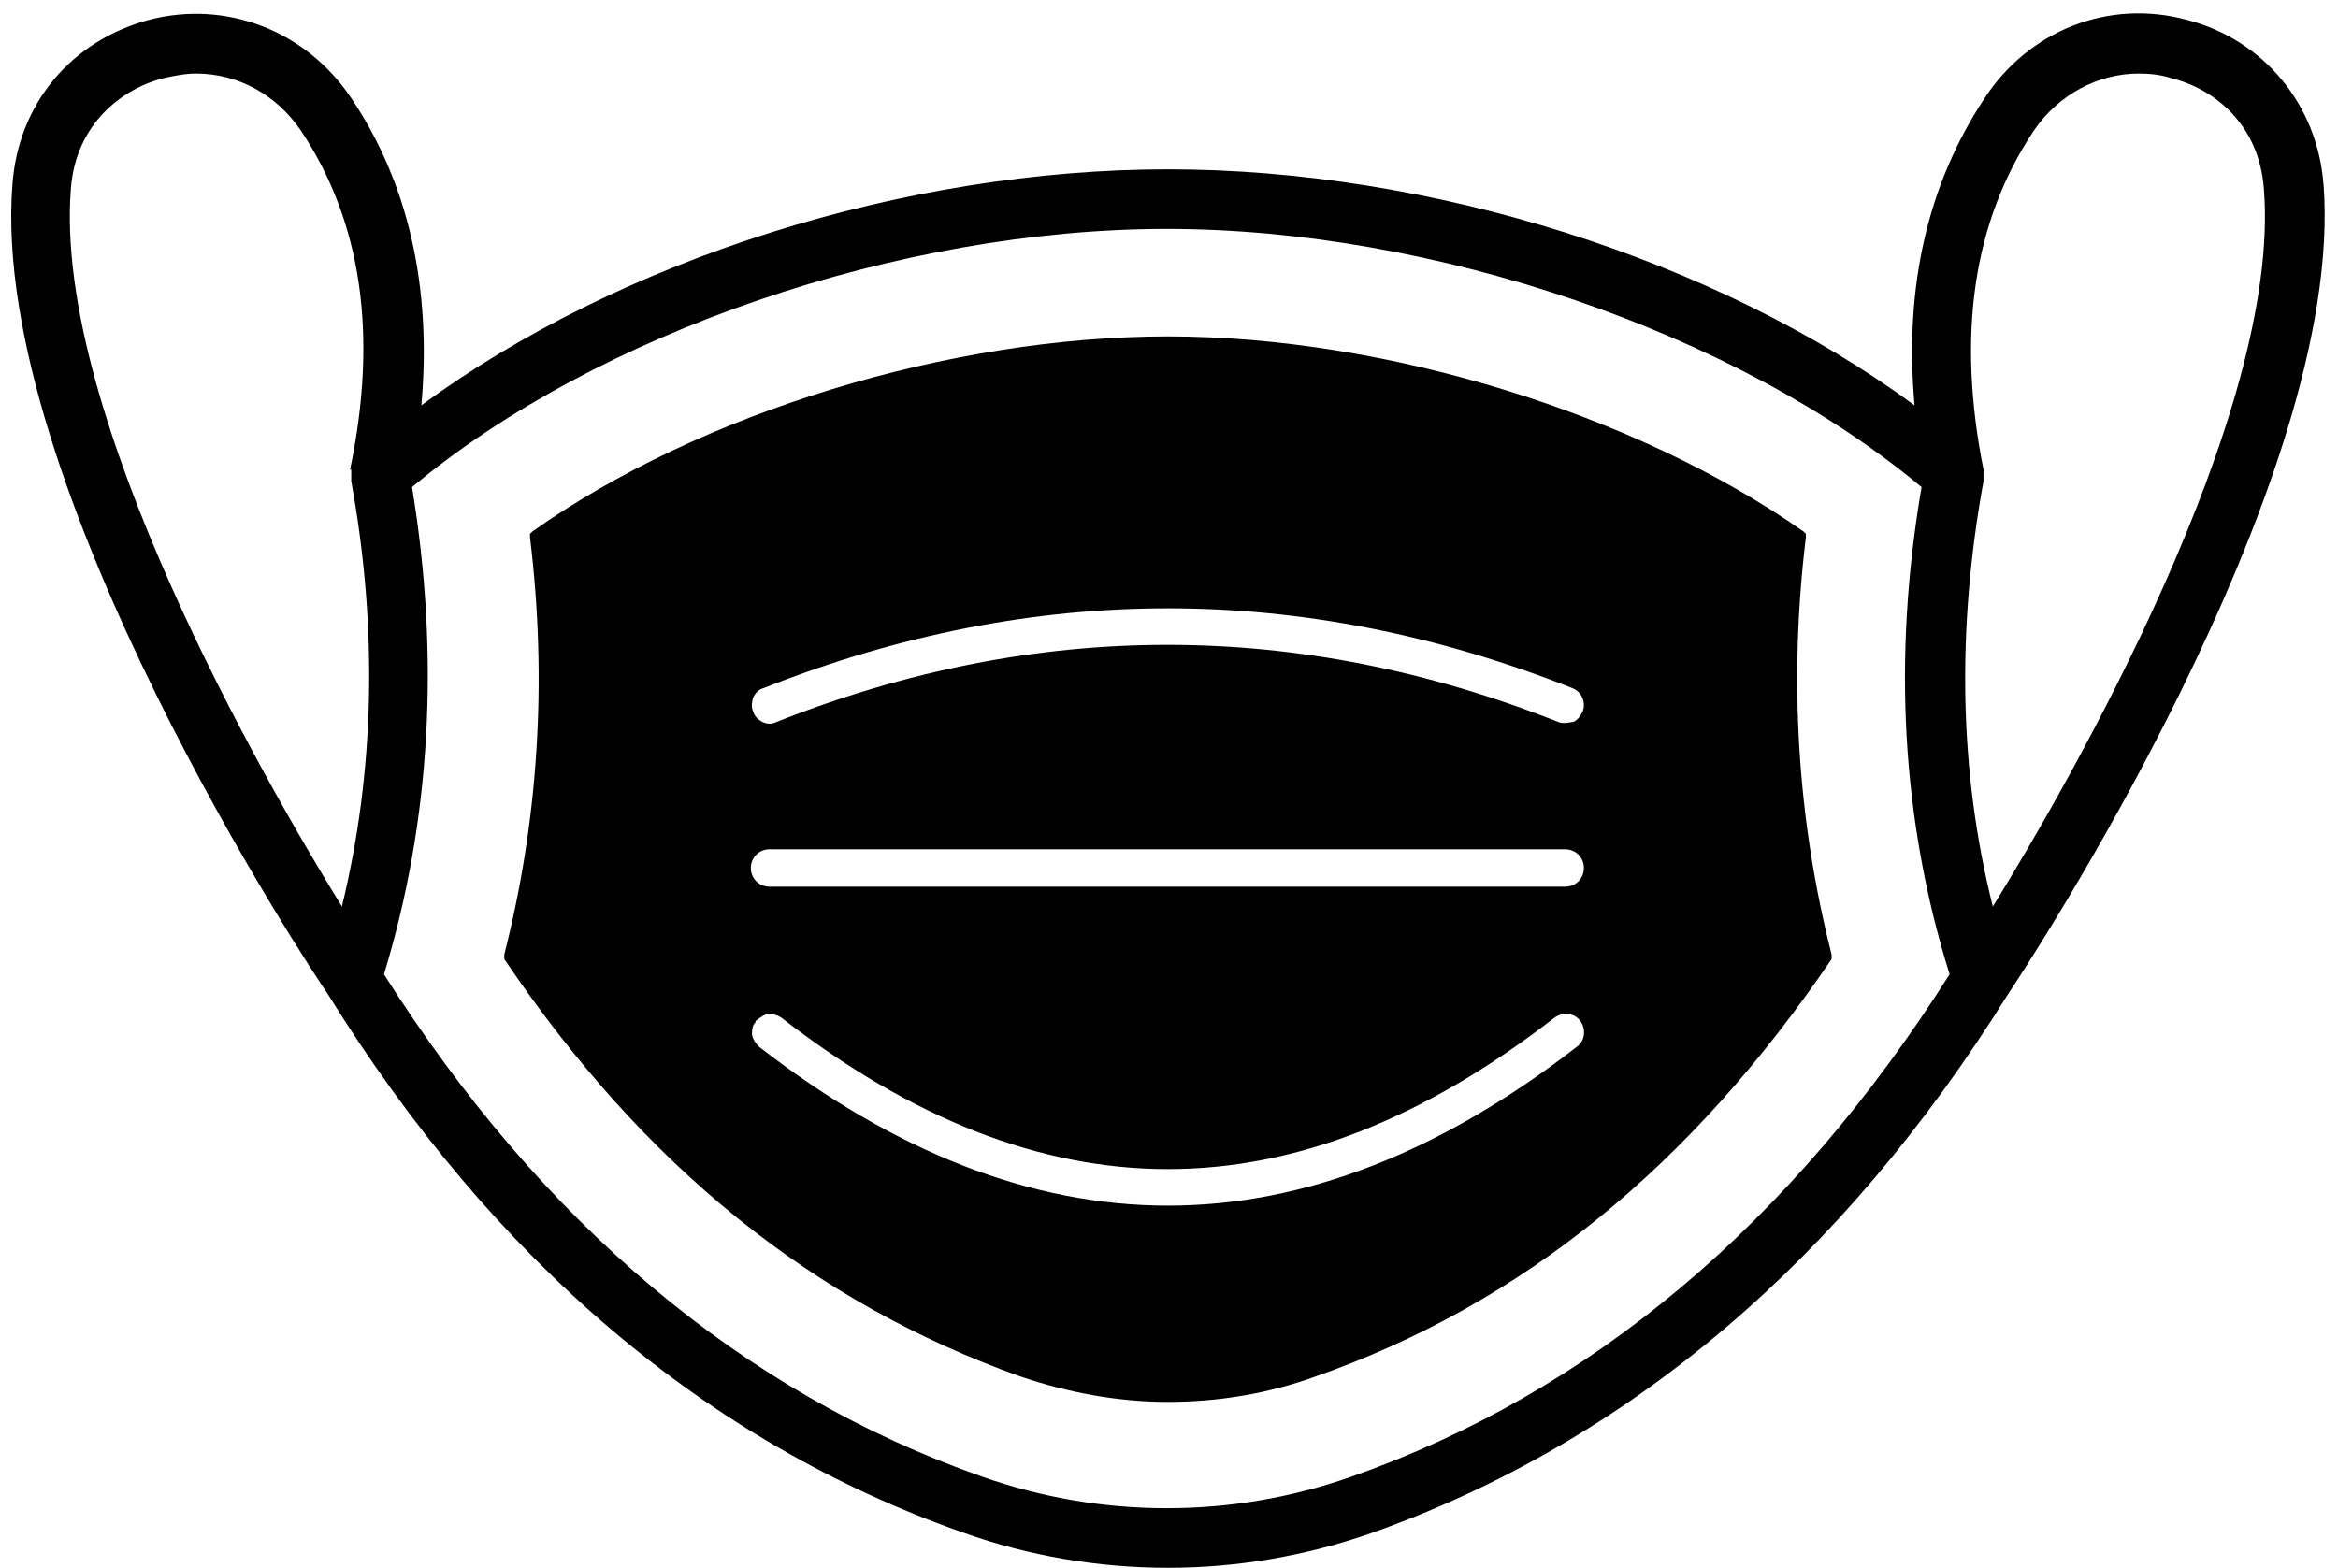
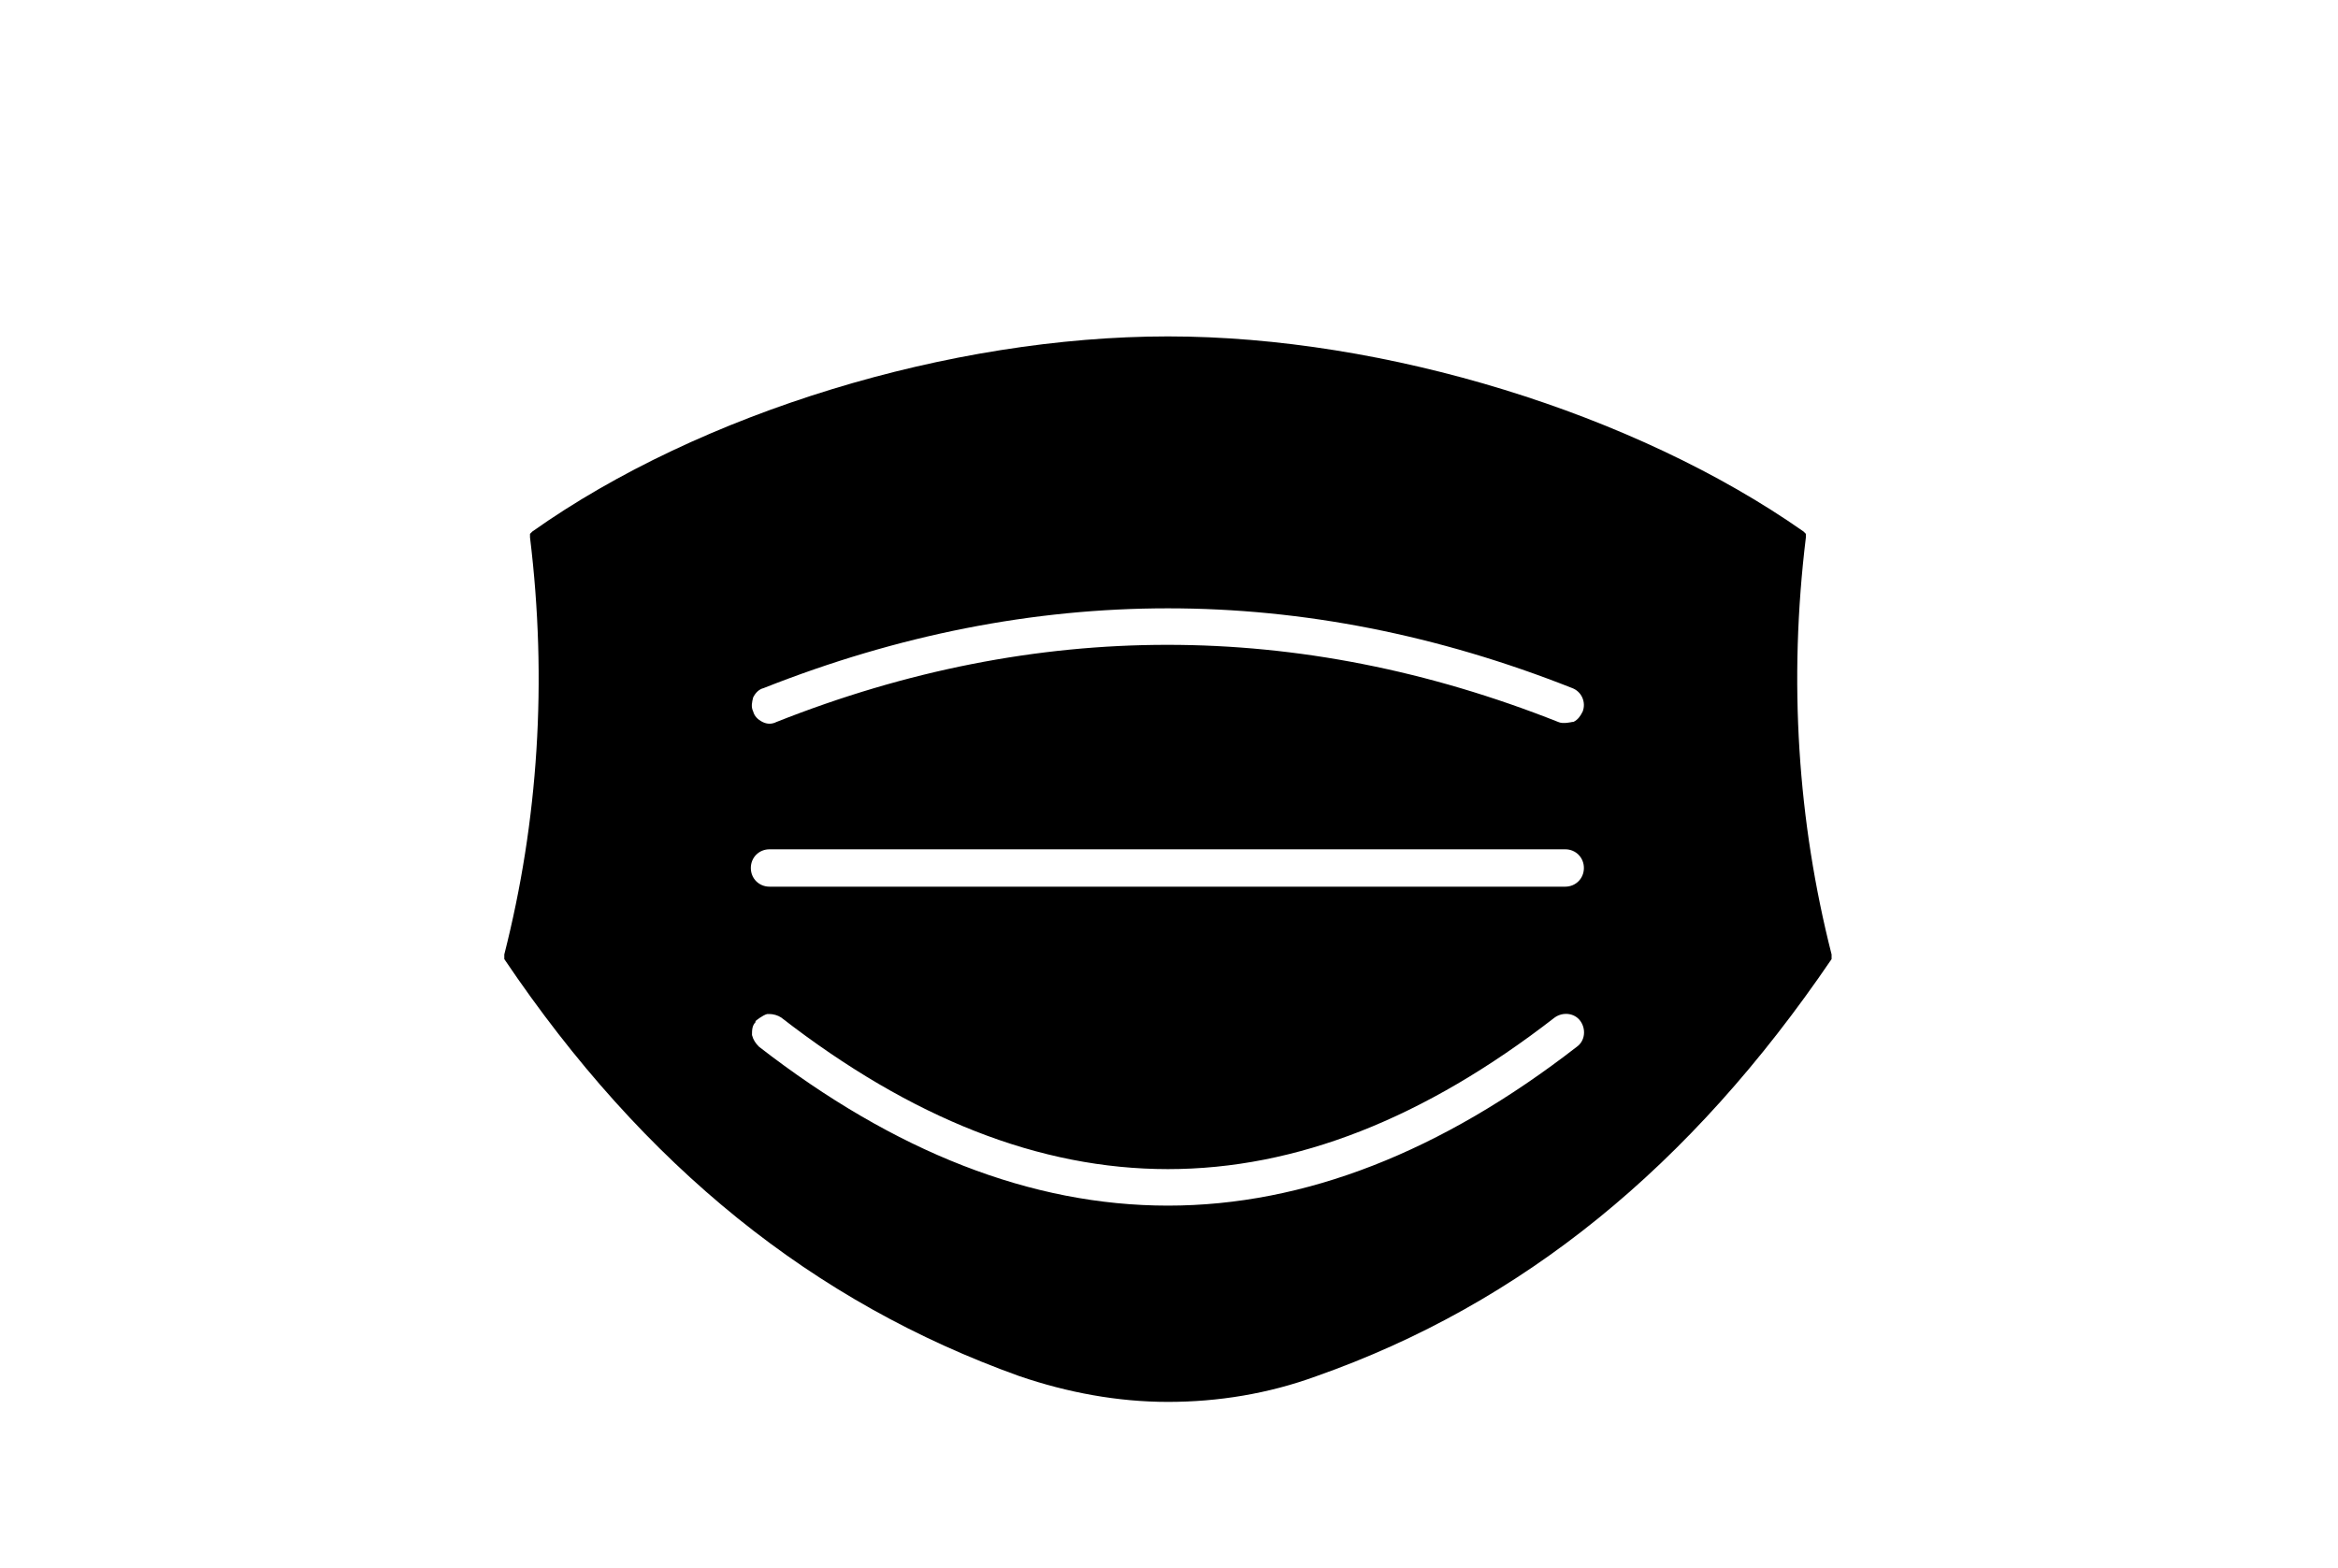
<svg xmlns="http://www.w3.org/2000/svg" width="158" height="106" viewBox="0 0 158 106" fill="none">
-   <path d="M157.02 12.473C156.625 7.103 152.993 2.681 147.781 1.338C142.491 -0.083 137.122 2.049 134.122 6.629C130.253 12.473 128.673 19.422 129.384 27.398C115.961 17.527 96.695 11.446 78.929 11.446C61.164 11.446 41.898 17.527 28.475 27.398C29.185 19.422 27.606 12.394 23.737 6.629C20.658 2.049 15.289 -0.004 10.077 1.338C4.787 2.76 1.234 7.024 0.839 12.473C-0.74 32.768 21.21 65.856 22.158 67.199C33.37 85.283 47.82 97.523 65.112 103.603C69.533 105.183 74.271 105.973 78.929 105.973C83.588 105.973 88.246 105.183 92.747 103.603C110.039 97.444 124.489 85.204 135.701 67.199C136.648 65.777 158.599 32.689 157.02 12.394V12.473ZM23.737 31.741C23.737 31.741 23.737 32.452 23.737 32.531C25.553 42.481 25.316 52.194 23.105 61.276C17.894 52.826 3.603 28.03 4.787 12.789C5.103 8.366 8.261 5.997 11.025 5.287C11.735 5.129 12.525 4.971 13.236 4.971C16.078 4.971 18.684 6.392 20.342 8.84C24.448 15 25.553 22.66 23.658 31.741H23.737ZM131.753 65.856C121.093 82.677 107.512 94.127 91.326 99.813C83.272 102.656 74.429 102.656 66.375 99.813C50.188 94.127 36.607 82.677 25.948 65.856C29.106 55.511 29.738 44.376 27.843 32.926C40.319 22.502 60.769 15.474 78.85 15.474C96.932 15.474 117.382 22.502 129.858 32.926C127.884 44.455 128.516 55.511 131.753 65.856ZM134.043 31.741C132.227 22.66 133.332 15 137.438 8.84C139.096 6.392 141.781 4.971 144.544 4.971C145.255 4.971 146.044 5.05 146.755 5.287C149.598 5.997 152.677 8.366 152.993 12.789C154.177 28.03 139.886 52.826 134.674 61.276C132.384 52.194 132.227 42.481 134.043 32.531C134.043 32.294 134.043 31.82 134.043 31.741Z" fill="black" />
  <path d="M122.04 36.322V36.085L121.882 35.927C110.512 27.951 93.615 22.739 78.929 22.739C64.242 22.739 47.345 27.872 35.975 35.927L35.817 36.085V36.322C37.002 46.035 36.37 55.511 34.08 64.514V64.671V64.829C43.555 78.886 55.004 88.046 68.901 93.022C72.138 94.127 75.534 94.759 78.929 94.759C82.324 94.759 85.719 94.206 88.957 93.022C102.853 88.126 114.223 78.886 123.777 64.829V64.671V64.514C121.488 55.511 120.856 46.035 122.04 36.322ZM51.056 69.015C51.056 69.015 51.53 68.62 51.846 68.541C51.846 68.541 51.925 68.541 52.004 68.541C52.241 68.541 52.556 68.62 52.793 68.778C70.401 82.44 87.456 82.44 105.064 68.778C105.617 68.383 106.406 68.462 106.801 69.015C107.196 69.568 107.117 70.357 106.564 70.752C97.405 77.859 88.167 81.492 78.929 81.492C69.691 81.492 60.452 77.859 51.293 70.752C51.056 70.515 50.898 70.278 50.819 69.963C50.819 69.647 50.819 69.331 51.056 69.094V69.015ZM105.775 59.933H52.004C51.293 59.933 50.74 59.381 50.74 58.67C50.74 57.959 51.293 57.406 52.004 57.406H105.775C106.485 57.406 107.038 57.959 107.038 58.67C107.038 59.381 106.485 59.933 105.775 59.933ZM106.248 48.799C106.248 48.799 105.617 48.957 105.301 48.799C87.772 41.849 70.006 41.849 52.477 48.799C52.162 48.957 51.846 48.957 51.53 48.799C51.214 48.641 50.977 48.404 50.898 48.088C50.74 47.772 50.819 47.456 50.898 47.14C51.056 46.824 51.293 46.587 51.609 46.509C69.769 39.322 88.088 39.322 106.248 46.509C106.88 46.745 107.196 47.456 106.959 48.088C106.801 48.404 106.643 48.641 106.327 48.799H106.248Z" fill="black" />
</svg>